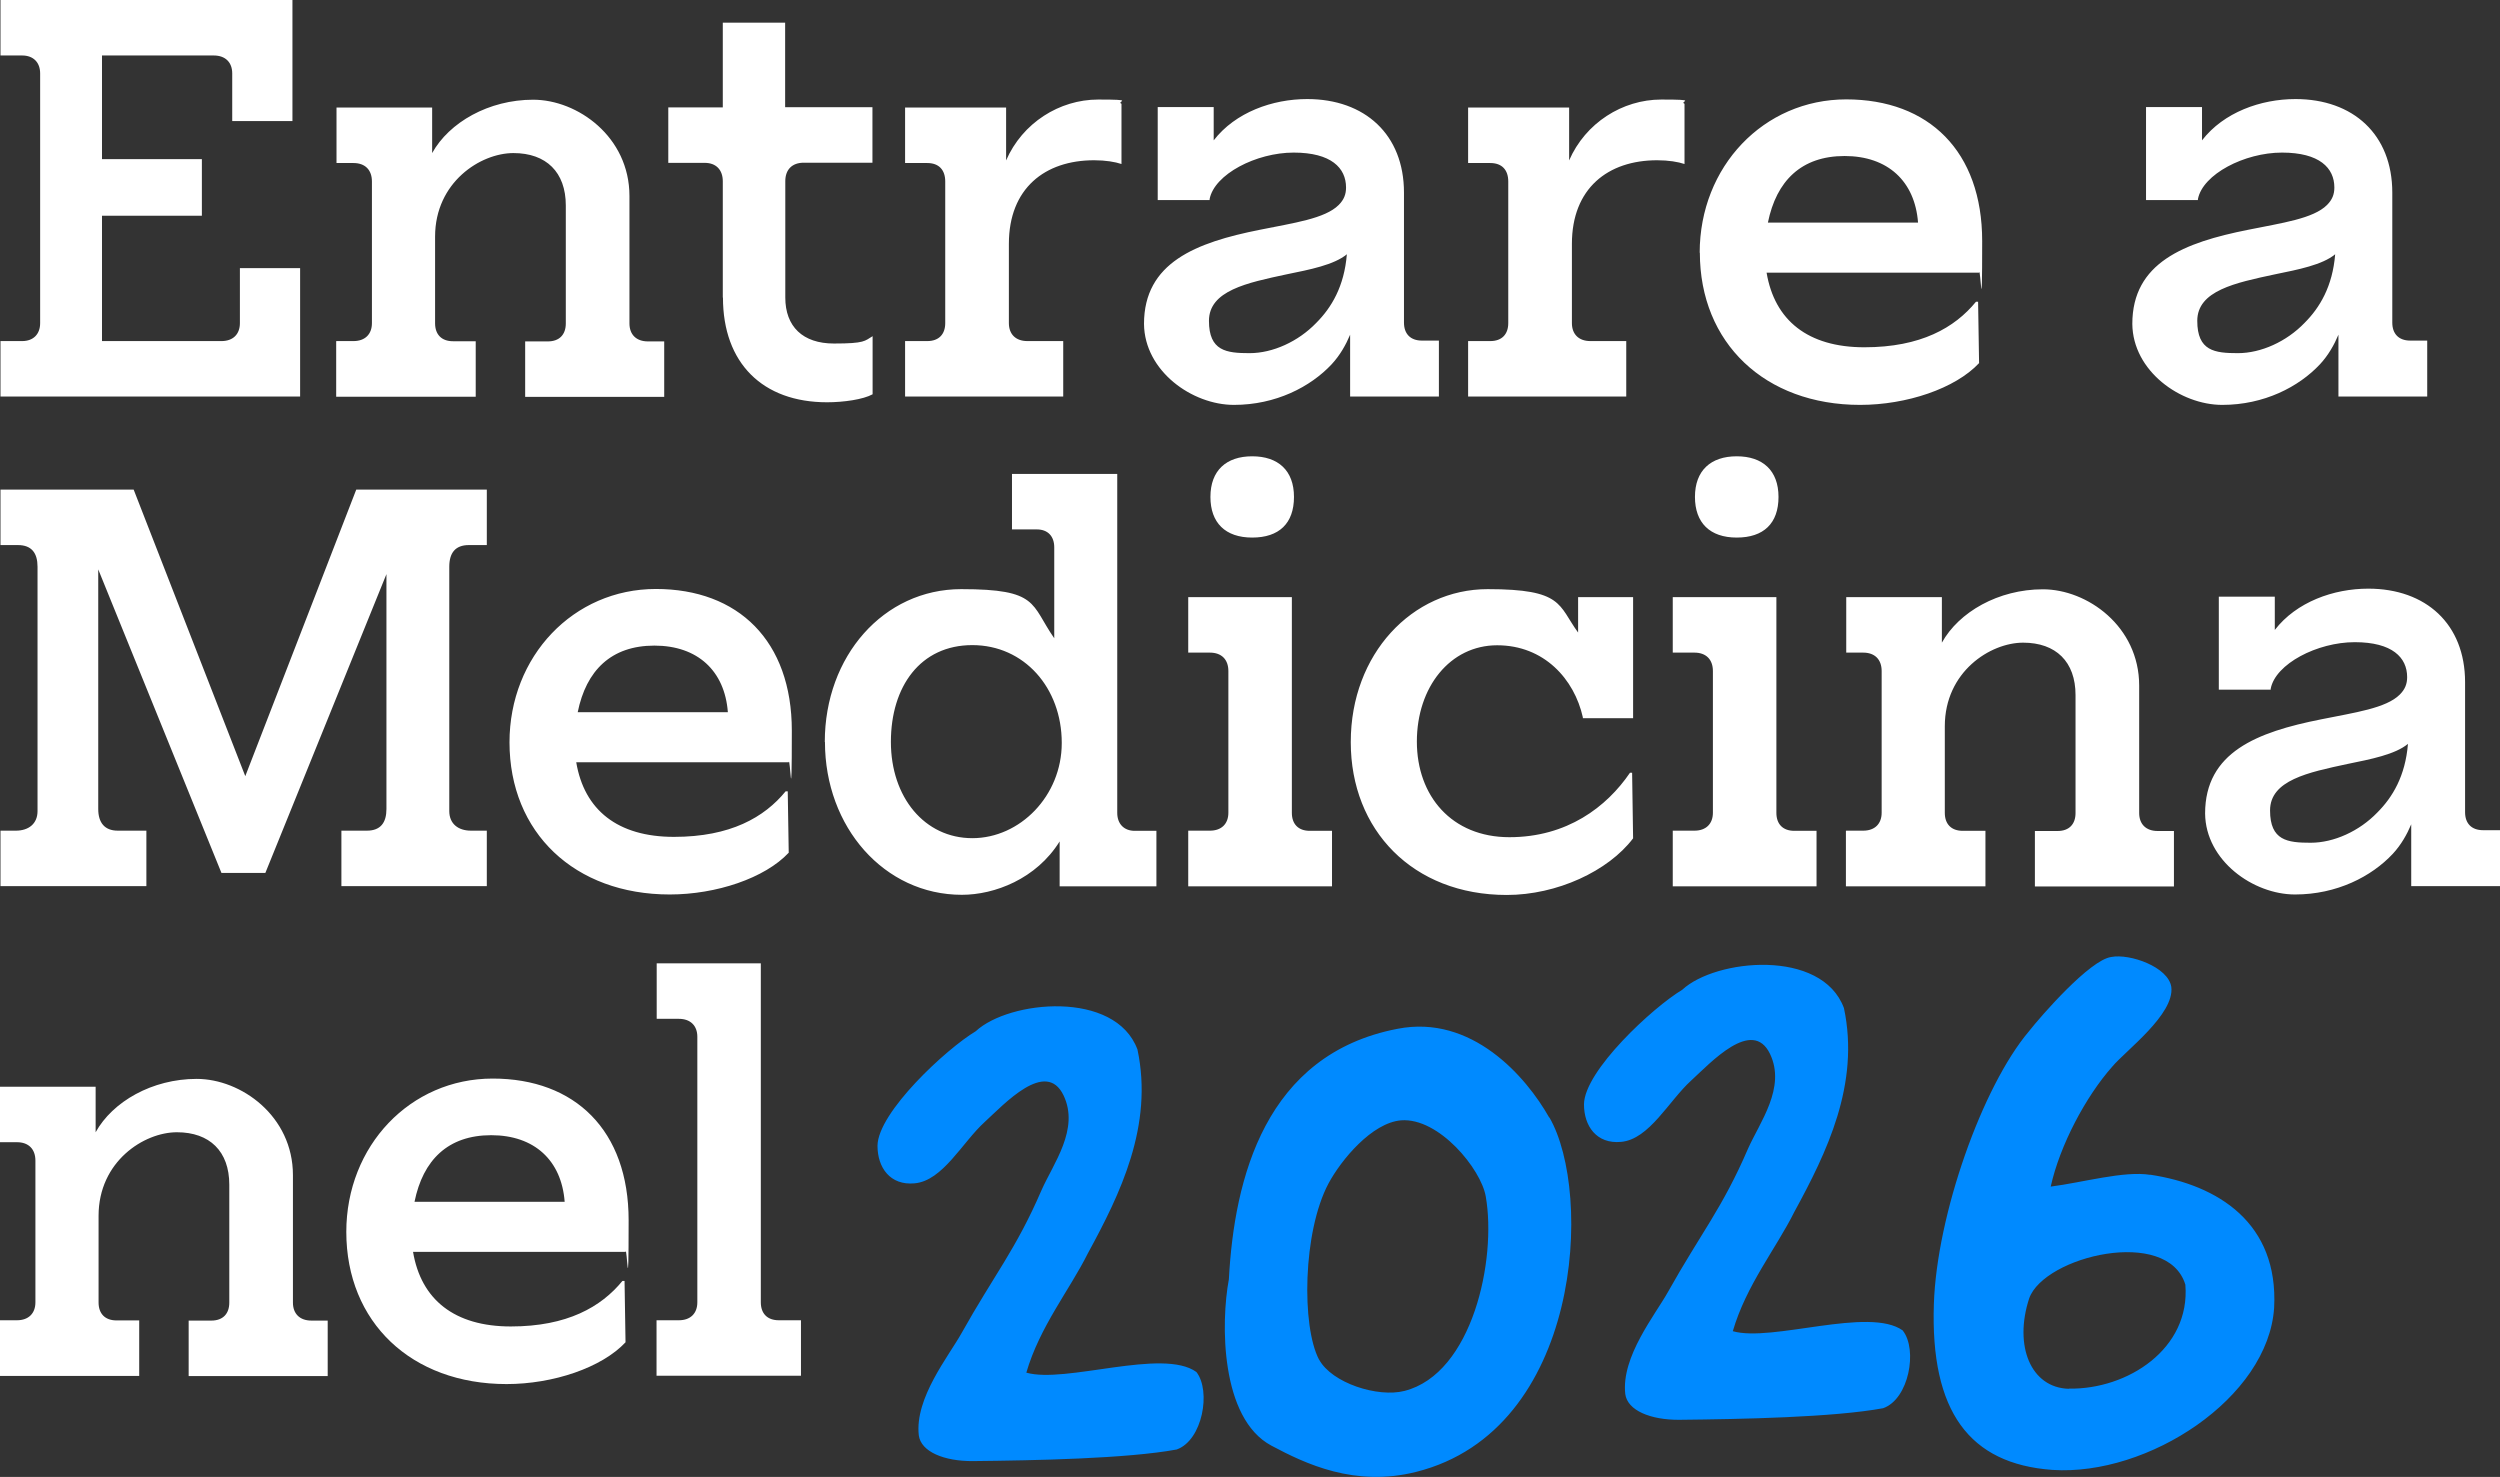
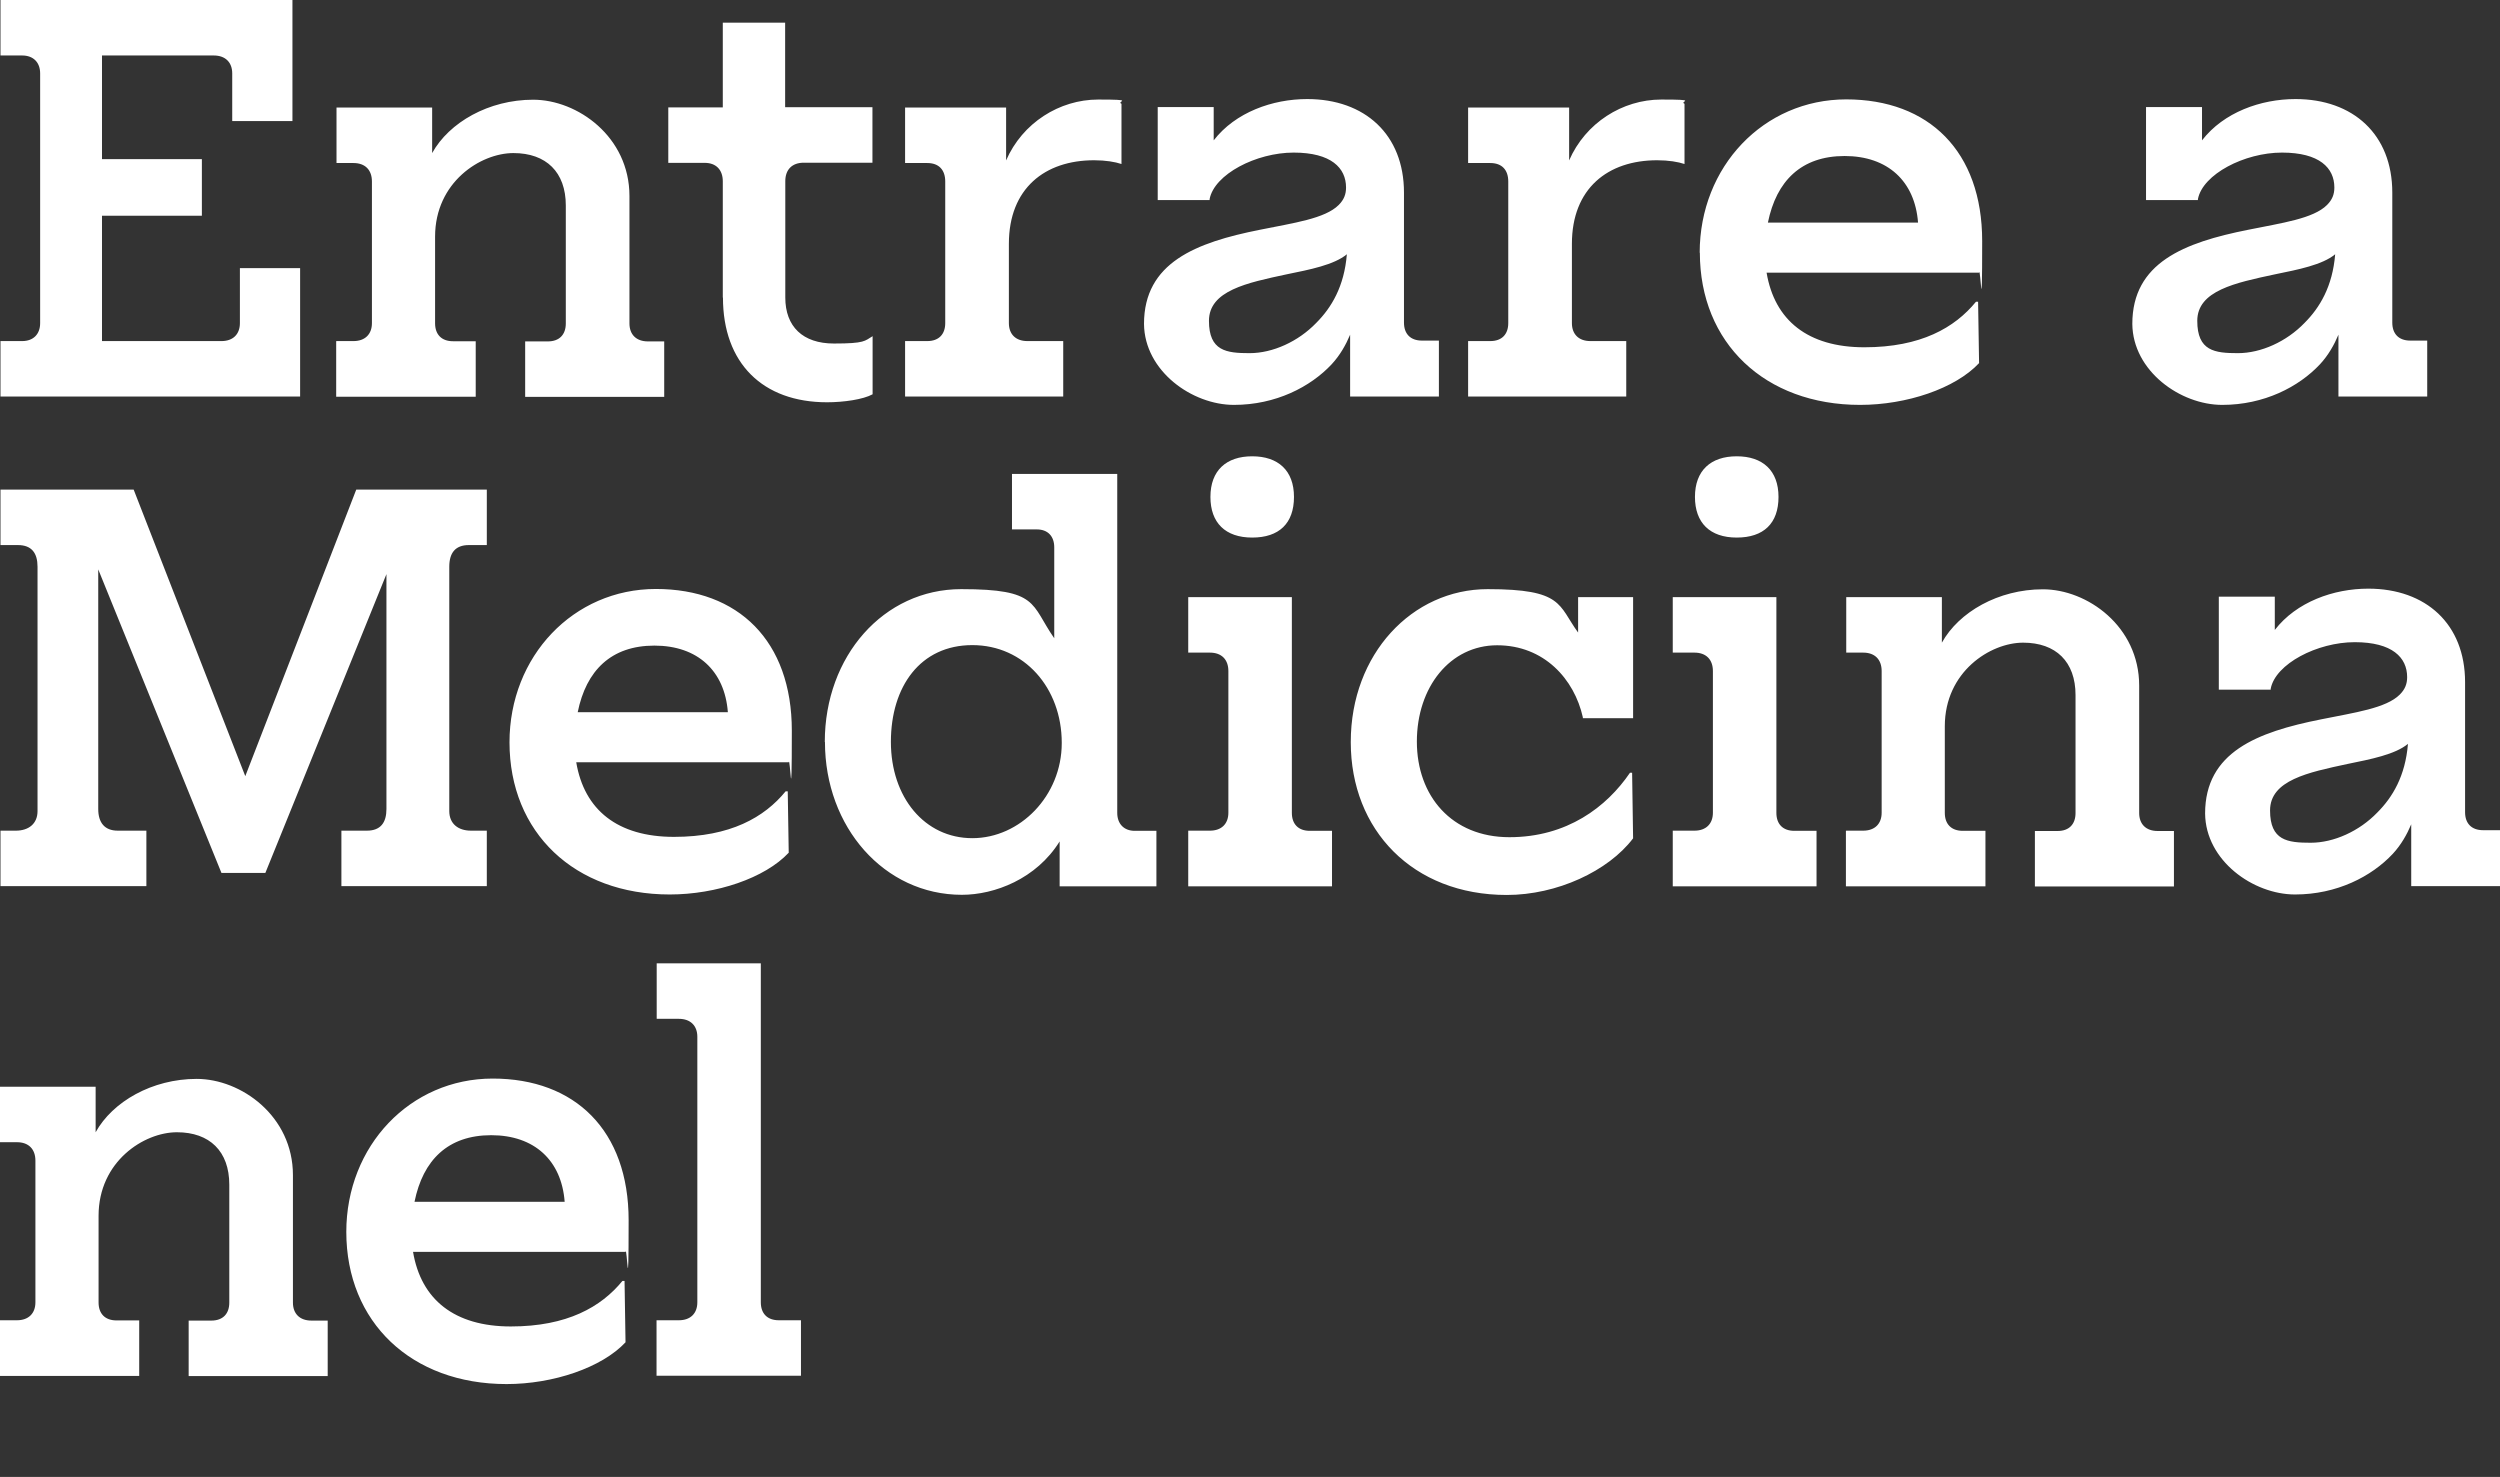
<svg xmlns="http://www.w3.org/2000/svg" id="Livello_1" version="1.1" viewBox="0 0 1531.9 905">
  <rect x="0" y="0" width="1531.9" height="905" fill="#333333" stroke="none" />
  <defs>
    <style>
      .st0 {
        fill: #008aff;
      }

      .st1 {
        fill: #fff;
      }
    </style>
  </defs>
  <path class="st1" d="M.3,209h13.3c6.8,0,11-4.2,11-11V45c0-6.8-4.2-11-11-11H.3V0h178.9v74.2h-36.9v-29.2c0-6.8-4.2-11-11.3-11H62.5v63.5h61.2v34.7h-61.2v76.8h73.2c7.1,0,11.3-4.2,11.3-11v-33.7h36.9v78.7H.3v-34ZM206.2,209h10.4c7.1,0,11.3-4.2,11.3-11v-86.8c0-7.1-4.2-11.3-11.3-11.3h-10.4v-34h58.6v27.9c10.4-18.8,34.7-32.7,61.9-32.7s59,22.7,59,59v78.1c0,6.8,4.2,11,11.3,11h10v34h-85.2v-34h13.9c7.1,0,11-4.2,11-11v-72.3c0-20.4-12-32.1-32.1-32.1s-48,17.8-48,51.2v53.1c0,6.8,3.9,11,11,11h13.9v34h-85.5v-34ZM442.9,182.4v-71.3c0-7.1-4.2-11.3-11-11.3h-22.4v-34h33.4V13.9h38.2v51.8h53.5v34h-42.1c-7.1,0-11.3,4.2-11.3,11.3v71.3c0,17.8,10.7,28.2,29.8,28.2s18.8-1.6,23.7-4.5v35.6c-5.8,3.2-17.8,4.9-27.9,4.9-39.5,0-63.8-24-63.8-64.2ZM554.6,209h13.6c7.1,0,11-4.2,11-11v-86.8c0-7.1-3.9-11.3-11-11.3h-13.6v-34h61.9v32.4c10-23,32.7-37.3,56.4-37.3s10.7,1,14.3,2.6v36.9c-3.9-1.3-9.7-2.3-16.8-2.3-30.1,0-52.2,17.2-52.2,51.2v48.6c0,6.8,4.2,11,11.3,11h22v34h-96.9v-34ZM881.7,209v34h-54.4v-37.9c-2.6,6.2-6.2,12.6-11.3,18.1-13,13.9-34.3,24.9-59.9,24.9s-54.8-20.7-55.1-49.6c0-37.6,31.8-49.9,71-57.7,20.7-4.2,39.9-6.8,48.3-15.2,3.2-3.2,4.5-6.5,4.5-10.7,0-12-9.1-21.4-32.1-21.4s-48.6,13.3-51.5,28.5v.6h-31.8v-57h34.3v20.4c13.3-17.2,36-25.3,57.3-25.3,35.3,0,59.3,21.7,59.3,57.3v79.7c0,6.8,3.9,11,11,11h10.4ZM825.3,155.8c-7.8,6.5-22.7,9.4-36.9,12.3-24.3,5.2-47.6,10-47.6,28.5s10.7,19.8,24.9,19.8,29.8-7.1,40.8-18.5c9.4-9.4,17.2-22.4,18.8-42.1ZM899.6,209h13.6c7.1,0,11-4.2,11-11v-86.8c0-7.1-3.9-11.3-11-11.3h-13.6v-34h61.9v32.4c10-23,32.7-37.3,56.4-37.3s10.7,1,14.3,2.6v36.9c-3.9-1.3-9.7-2.3-16.8-2.3-30.1,0-52.2,17.2-52.2,51.2v48.6c0,6.8,4.2,11,11.3,11h22v34h-96.9v-34ZM1041.5,154.9c0-52.8,39.2-94,89.8-94s83.3,31.8,83.3,86.8-1,14.9-1.9,19.4h-130.2c4.9,29.2,25.3,45.7,59.9,45.7s55.4-12,68.4-27.9h1.3l.6,37.6c-14.6,15.6-44.4,25.6-72.9,25.6-58.3,0-98.2-37.9-98.2-93.3ZM1175.3,136.4c-1.9-25.3-18.5-40.8-45-40.8s-41.8,15.2-47,40.8h92ZM1487.3,209v34h-54.4v-37.9c-2.6,6.2-6.2,12.6-11.3,18.1-13,13.9-34.3,24.9-59.9,24.9s-54.8-20.7-55.1-49.6c0-37.6,31.8-49.9,71-57.7,20.7-4.2,39.9-6.8,48.3-15.2,3.2-3.2,4.5-6.5,4.5-10.7,0-12-9.1-21.4-32.1-21.4s-48.6,13.3-51.5,28.5v.6h-31.8v-57h34.3v20.4c13.3-17.2,36-25.3,57.3-25.3,35.3,0,59.3,21.7,59.3,57.3v79.7c0,6.8,3.9,11,11,11h10.4ZM1430.9,155.8c-7.8,6.5-22.7,9.4-36.9,12.3-24.3,5.2-47.6,10-47.6,28.5s10.7,19.8,24.9,19.8,29.8-7.1,40.8-18.5c9.4-9.4,17.2-22.4,18.8-42.1ZM.3,509h9.4c7.8,0,13.3-4.2,13.3-12v-149.7c0-8.4-3.6-13.3-12-13.3H.3v-34h81.6l68.4,175.6,68-175.6h80v34h-11c-8.4,0-12,4.9-12,13.3v149.7c0,7.8,5.5,12,13.3,12h9.7v34h-89.1v-34h15.6c8.4,0,12-4.9,12-13.3v-143.9l-74.2,183.1h-26.9l-75.5-186v146.8c0,8.4,3.9,13.3,12,13.3h17.5v34H.3v-34ZM312.2,454.9c0-52.8,39.2-94,89.7-94s83.3,31.8,83.3,86.8-1,14.9-1.9,19.4h-130.2c4.9,29.2,25.3,45.7,59.9,45.7s55.4-12,68.4-27.9h1.3l.6,37.6c-14.6,15.6-44.4,25.6-72.9,25.6-58.3,0-98.2-37.9-98.2-93.3ZM446,436.4c-1.9-25.3-18.5-40.8-45-40.8s-41.8,15.2-47,40.8h92ZM505.4,454.6c0-52.5,36-93.6,83.6-93.6s42.4,9.1,57,30.1v-55.7c0-6.8-3.9-11-10.7-11h-15.2v-34h64.5v207.7c0,6.8,4.2,11,10.7,11h13.3v34h-59.3v-27.5c-14.3,23-39.9,32.7-59.9,32.7-47.6,0-83.9-41.5-83.9-93.6ZM650.6,455.2c0-33.7-23-59.9-54.8-59.9s-49.9,25.3-49.9,59.3,20.7,59,49.9,59,54.8-25.9,54.8-58.3ZM728.1,509h13.3c7.1,0,11.3-4.2,11.3-11v-86.8c0-7.1-4.2-11.3-11.3-11.3h-13.3v-34h63.5v132.2c0,6.8,3.9,11,11,11h13.6v34h-88.1v-34ZM741.7,304.5c0-16.2,9.7-24.9,25.6-24.9s25.6,8.7,25.6,24.9-9.1,24.9-25.6,24.9-25.6-9.1-25.6-24.9ZM827.7,454.6c0-53.8,37.6-93.6,83.9-93.6s43.1,9.7,55.4,26.6v-21.7h33.7v74.2h-30.8v-.6c-5.2-23.3-23.7-44.1-52.5-44.1s-49.2,25.6-49.2,59,21.4,58.6,56.7,58.6,59.6-18.5,73.9-39.5h1.3l.6,40.2c-15.2,20.1-46.7,34.7-77.4,34.7-57.7,0-95.6-39.9-95.6-93.6ZM1025,509h13.3c7.1,0,11.3-4.2,11.3-11v-86.8c0-7.1-4.2-11.3-11.3-11.3h-13.3v-34h63.5v132.2c0,6.8,3.9,11,11,11h13.6v34h-88.1v-34ZM1038.6,304.5c0-16.2,9.7-24.9,25.6-24.9s25.6,8.7,25.6,24.9-9.1,24.9-25.6,24.9-25.6-9.1-25.6-24.9ZM1131.3,509h10.4c7.1,0,11.3-4.2,11.3-11v-86.8c0-7.1-4.2-11.3-11.3-11.3h-10.4v-34h58.6v27.9c10.4-18.8,34.7-32.7,61.9-32.7s59,22.7,59,59v78.1c0,6.8,4.2,11,11.3,11h10v34h-85.2v-34h13.9c7.1,0,11-4.2,11-11v-72.3c0-20.4-12-32.1-32.1-32.1s-48,17.8-48,51.2v53.1c0,6.8,3.9,11,11,11h13.9v34h-85.5v-34ZM1531.9,509v34h-54.4v-37.9c-2.6,6.2-6.2,12.6-11.3,18.1-13,13.9-34.3,24.9-59.9,24.9s-54.8-20.7-55.1-49.6c0-37.6,31.8-49.9,71-57.7,20.7-4.2,39.9-6.8,48.3-15.2,3.2-3.2,4.5-6.5,4.5-10.7,0-12-9.1-21.4-32.1-21.4s-48.6,13.3-51.5,28.5v.6h-31.8v-57h34.3v20.4c13.3-17.2,36-25.3,57.3-25.3,35.3,0,59.3,21.7,59.3,57.3v79.7c0,6.8,3.9,11,11,11h10.4ZM1475.5,455.8c-7.8,6.5-22.7,9.4-36.9,12.3-24.3,5.2-47.6,10-47.6,28.5s10.7,19.8,24.9,19.8,29.8-7.1,40.8-18.5c9.4-9.4,17.2-22.4,18.8-42.1ZM0,809h10.4c7.1,0,11.3-4.2,11.3-11v-86.8c0-7.1-4.2-11.3-11.3-11.3H0v-34h58.6v27.9c10.4-18.8,34.7-32.7,61.9-32.7s59,22.7,59,59v78.1c0,6.8,4.2,11,11.3,11h10v34h-85.2v-34h13.9c7.1,0,11-4.2,11-11v-72.3c0-20.4-12-32.1-32.1-32.1s-48,17.8-48,51.2v53.1c0,6.8,3.9,11,11,11h13.9v34H0v-34ZM212.2,754.9c0-52.8,39.2-94,89.7-94s83.3,31.8,83.3,86.8-1,14.9-1.9,19.4h-130.2c4.9,29.2,25.3,45.7,59.9,45.7s55.4-12,68.4-27.9h1.3l.6,37.6c-14.6,15.6-44.4,25.6-72.9,25.6-58.3,0-98.2-37.9-98.2-93.3ZM346,736.4c-1.9-25.3-18.5-40.8-45-40.8s-41.8,15.2-47,40.8h92ZM402.4,809h13.6c7.1,0,11.3-4.2,11.3-11v-162.7c0-6.8-4.2-11-11.3-11h-13.6v-34h63.8v207.7c0,6.8,3.9,11,11,11h13.6v34h-88.5v-34Z" />
-   <path class="st0" d="M733.1,840.7c9.1,11.6,3.8,41.9-12.1,47.5-30.4,5.6-86.6,6.7-125,7.1-17.4.1-31.7-5.7-33-15.8-2.6-22.8,18.4-48.6,26.2-62.6,19.8-35.4,33.4-51.4,49-87.6,7.2-16.3,23.4-37.4,13.5-58.1-10.8-22.5-36.4,5.4-48.3,16.3-13.7,12.4-25.7,36.1-43,37.6-15,1.4-22.7-9.7-22.7-23,.2-20.6,42.3-59.5,60.2-70.2,20.4-19,85.5-25.4,99.1,11.2,9.9,46.7-10.6,88.6-30.4,124.9-11.1,22.3-29.5,44.9-37.7,73.1,24,6.9,83.6-15.3,104.2-.4ZM949.4,684.7c26.8,46.1,20,191.7-81.6,217.2-37.6,9.5-67.8-4.9-88.8-16.1-31.2-16.7-31-75.3-26-101.9,3.3-61.8,22.2-137.9,103.4-153.5,45.4-8.9,78.7,29.2,92.9,54.4ZM808.3,833.1c7.8,14.4,36,23.4,52.3,19.2,41.7-10.6,56.6-80.6,49.8-119.2-2.9-16.8-28.7-48.4-51.9-46.6-17.8,1.5-36.6,24.1-44.4,38.6-15.9,29.8-16.6,87.9-5.8,108.1ZM1166,815.4c9.1,11.6,3.8,41.9-12.1,47.5-30.4,5.6-86.6,6.7-125,7.1-17.4.1-31.7-5.7-33-15.8-2.6-22.8,18.4-48.6,26.2-62.6,19.8-35.4,33.4-51.4,49-87.7,7.2-16.2,23.4-37.4,13.5-58.1-10.8-22.5-36.4,5.4-48.3,16.3-13.7,12.4-25.7,36.1-43,37.6-15,1.4-22.7-9.7-22.7-23,.2-20.6,42.3-59.5,60.2-70.2,20.4-19,85.5-25.4,99.1,11.2,9.9,46.7-10.6,88.6-30.4,124.9-11.1,22.3-29.5,44.9-37.7,73.1,24,6.9,83.6-15.3,104.2-.4ZM1317.5,719.8c41.8,6.3,78.7,29.7,76,81.5-3.6,55.4-77.3,103.3-135.9,99.4-50.9-3.7-74.8-35.8-72.6-101.7,1.8-54.5,29.6-133.1,58.2-167,7.4-9.4,37.3-43.8,50.5-45.6,11.4-2.2,35,6.1,36.8,18.4,2,16.8-27.9,38.9-36.2,48.8-16.3,18.4-32.1,48.2-37.7,73.5,19.6-2.5,44.9-9.8,61-7.2ZM1267.7,850.9c36.1.6,74.6-24.5,71.4-63.7-10.8-35.7-86.5-17.5-95.7,8.4-9.5,29.1,1,54.8,24.3,55.4Z" />
</svg>